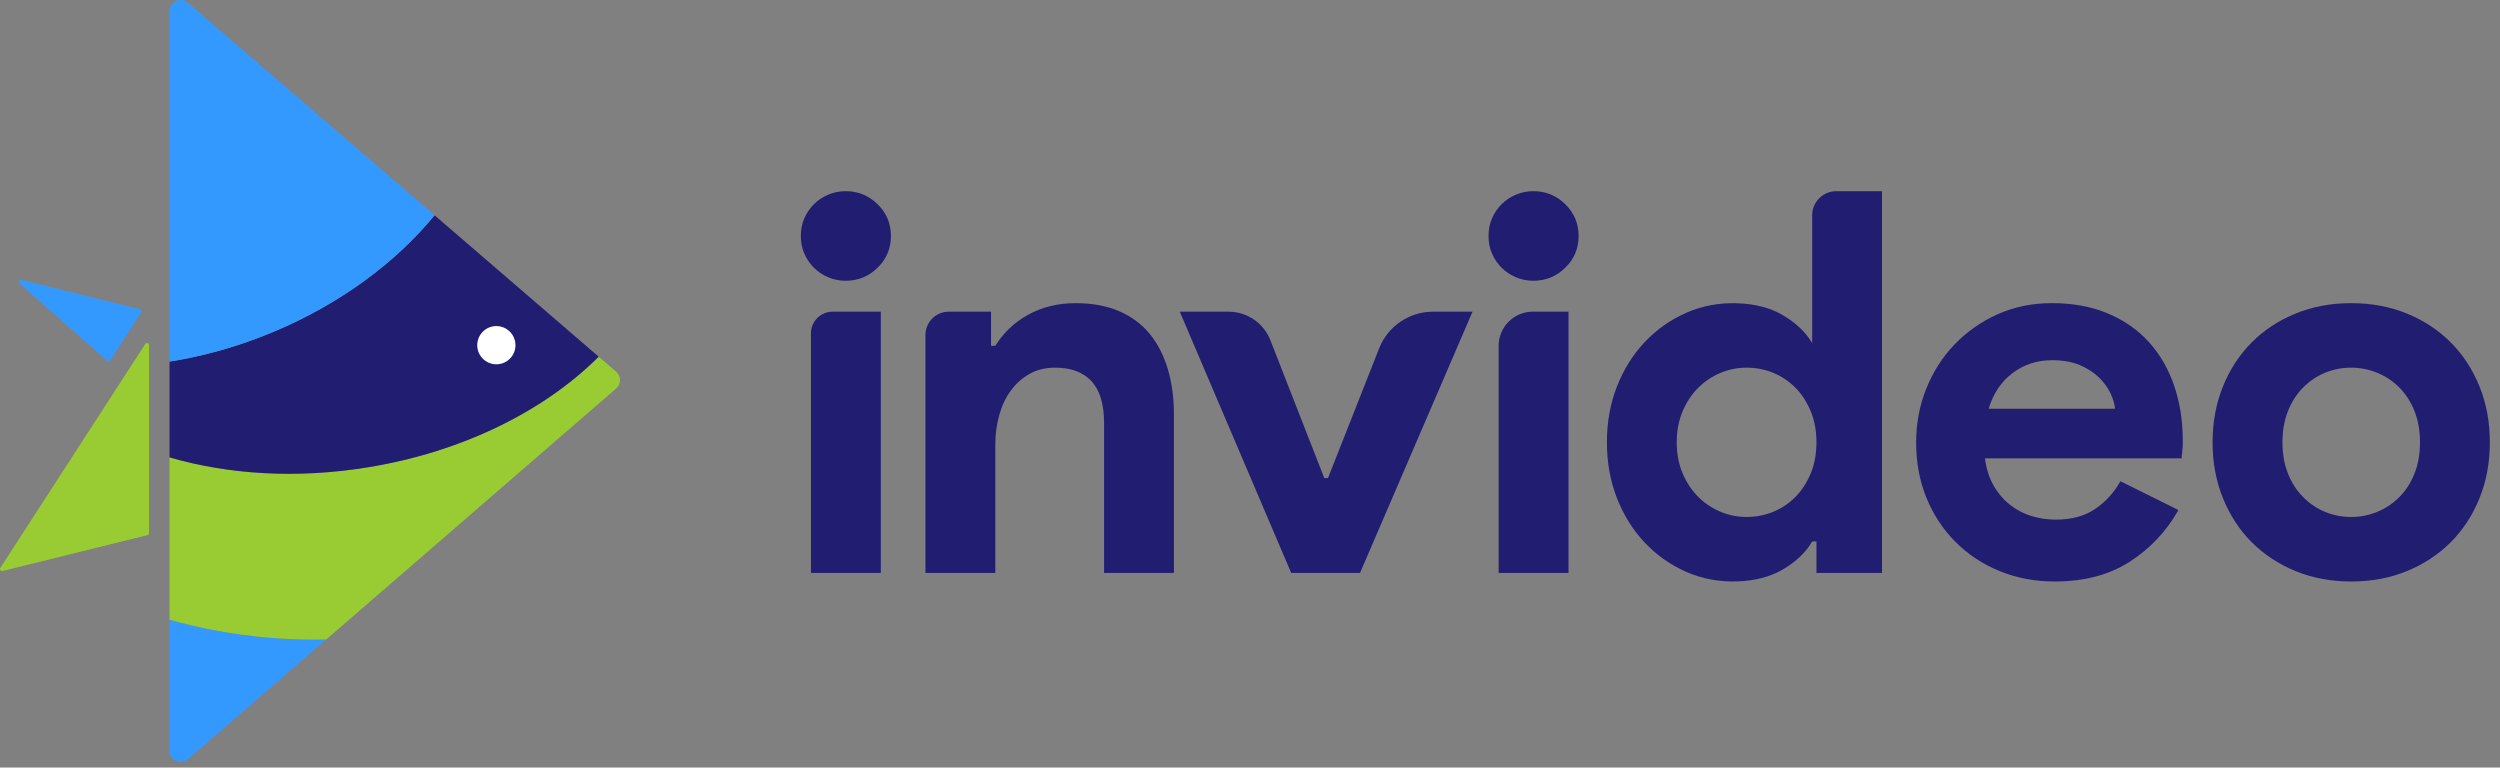
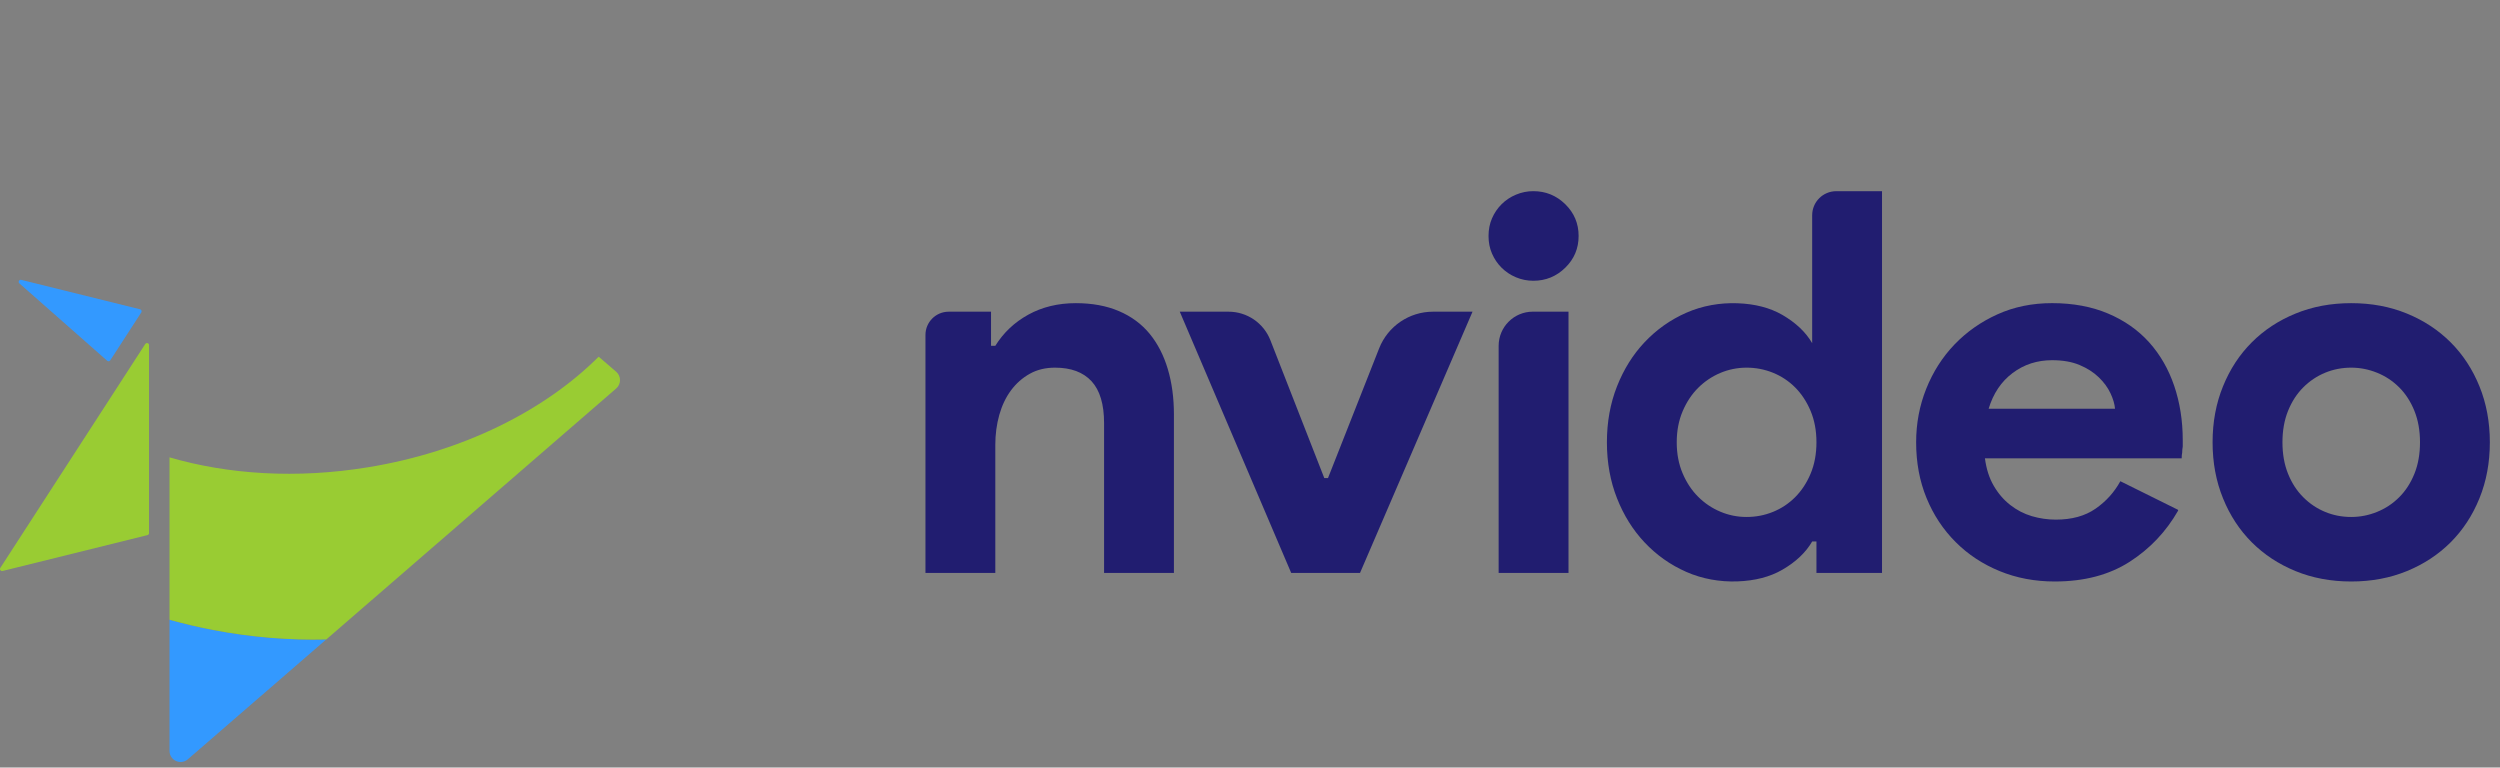
<svg xmlns="http://www.w3.org/2000/svg" width="114px" height="35px" viewBox="0 0 114 35" version="1.1">
  <rect x="0" y="0" width="114" height="35" fill="#808080" stroke="none" />
  <title>Group 2@1.5x</title>
  <desc>Created with Sketch.</desc>
  <g id="-Scoping-V1-V2-V3" stroke="none" stroke-width="1" fill="none" fill-rule="evenodd">
    <g id="6-Options-Workflow" transform="translate(-25, -18)">
      <g id="Group-2" transform="translate(25, 18)">
-         <path d="M38.56,12.803 C38.284,12.803 38.021,12.75 37.769,12.645 C37.518,12.539 37.299,12.393 37.114,12.207 C36.927,12.021 36.781,11.806 36.676,11.562 C36.57,11.32 36.518,11.052 36.518,10.76 C36.518,10.468 36.57,10.201 36.676,9.958 C36.781,9.714 36.927,9.5 37.114,9.313 C37.299,9.127 37.518,8.982 37.769,8.876 C38.021,8.771 38.284,8.717 38.56,8.717 C39.127,8.717 39.614,8.916 40.019,9.313 C40.424,9.711 40.627,10.193 40.627,10.76 C40.627,11.328 40.424,11.81 40.019,12.207 C39.614,12.604 39.127,12.803 38.56,12.803" id="Fill-11" fill="#211D70" />
-         <path d="M36.979,26.127 L36.979,15.202 C36.979,14.656 37.422,14.212 37.969,14.212 L40.165,14.212 L40.165,26.127 L36.979,26.127 Z" id="Fill-13" fill="#211D70" />
        <path d="M45.191,15.769 L45.386,15.769 C45.759,15.169 46.261,14.695 46.893,14.347 C47.526,13.999 48.247,13.824 49.058,13.824 C49.803,13.824 50.459,13.945 51.027,14.188 C51.594,14.431 52.06,14.777 52.425,15.222 C52.79,15.668 53.065,16.203 53.251,16.826 C53.438,17.45 53.531,18.143 53.531,18.905 L53.531,26.127 L50.346,26.127 L50.346,19.295 C50.346,18.435 50.155,17.798 49.775,17.385 C49.394,16.972 48.838,16.765 48.109,16.765 C47.671,16.765 47.286,16.859 46.954,17.046 C46.622,17.232 46.338,17.483 46.103,17.798 C45.868,18.114 45.69,18.488 45.568,18.918 C45.447,19.347 45.386,19.805 45.386,20.291 L45.386,26.127 L42.201,26.127 L42.201,15.273 C42.201,14.687 42.676,14.213 43.261,14.213 L45.191,14.213 L45.191,15.769 Z" id="Fill-15" fill="#211D70" />
        <path d="M53.798,14.213 L56.023,14.213 C56.865,14.213 57.623,14.73 57.93,15.515 L60.387,21.799 L60.557,21.799 L62.889,15.885 C63.286,14.876 64.261,14.213 65.345,14.213 L67.147,14.213 L62.016,26.127 L58.879,26.127 L53.798,14.213 Z" id="Fill-17" fill="#211D70" />
        <path d="M69.919,12.803 C69.643,12.803 69.38,12.75 69.129,12.645 C68.877,12.539 68.658,12.393 68.472,12.207 C68.285,12.021 68.14,11.806 68.035,11.562 C67.929,11.32 67.877,11.052 67.877,10.76 C67.877,10.468 67.929,10.201 68.035,9.958 C68.14,9.714 68.285,9.5 68.472,9.313 C68.658,9.127 68.877,8.982 69.129,8.876 C69.38,8.771 69.643,8.717 69.919,8.717 C70.486,8.717 70.972,8.916 71.377,9.313 C71.783,9.711 71.985,10.193 71.985,10.76 C71.985,11.328 71.783,11.81 71.377,12.207 C70.972,12.604 70.486,12.803 69.919,12.803" id="Fill-19" fill="#211D70" />
        <path d="M68.338,26.127 L68.338,15.77 C68.338,14.91 69.036,14.212 69.895,14.212 L71.524,14.212 L71.524,26.127 L68.338,26.127 Z" id="Fill-21" fill="#211D70" />
        <path d="M79.644,23.574 C80.065,23.574 80.466,23.497 80.848,23.342 C81.228,23.188 81.565,22.965 81.857,22.673 C82.148,22.382 82.384,22.026 82.562,21.604 C82.74,21.183 82.83,20.704 82.83,20.169 C82.83,19.635 82.74,19.158 82.562,18.735 C82.384,18.314 82.148,17.957 81.857,17.665 C81.565,17.374 81.228,17.151 80.848,16.997 C80.466,16.843 80.065,16.765 79.644,16.765 C79.223,16.765 78.822,16.848 78.441,17.008 C78.06,17.171 77.724,17.398 77.432,17.69 C77.14,17.981 76.905,18.338 76.726,18.759 C76.548,19.182 76.459,19.651 76.459,20.169 C76.459,20.688 76.548,21.159 76.726,21.58 C76.905,22.002 77.14,22.357 77.432,22.649 C77.724,22.941 78.06,23.169 78.441,23.33 C78.822,23.493 79.223,23.574 79.644,23.574 L79.644,23.574 Z M82.83,24.692 L82.635,24.692 C82.343,25.195 81.889,25.625 81.273,25.981 C80.711,26.306 80.03,26.483 79.226,26.512 C78.43,26.54 77.626,26.401 76.896,26.079 C76.172,25.761 75.536,25.311 74.988,24.729 C74.461,24.168 74.043,23.502 73.736,22.722 C73.429,21.945 73.275,21.093 73.275,20.169 C73.275,19.246 73.429,18.394 73.736,17.617 C74.043,16.839 74.461,16.17 74.988,15.611 C75.536,15.029 76.172,14.579 76.896,14.261 C77.626,13.939 78.43,13.8 79.226,13.828 C80.03,13.857 80.711,14.034 81.273,14.358 C81.889,14.716 82.343,15.145 82.635,15.648 L82.635,9.816 C82.635,9.21 83.126,8.718 83.734,8.718 L85.82,8.718 L85.82,26.127 L82.83,26.127 L82.83,24.692 Z" id="Fill-23" fill="#211D70" />
        <path d="M96.445,18.638 C96.428,18.426 96.359,18.192 96.238,17.933 C96.116,17.674 95.938,17.43 95.703,17.204 C95.468,16.977 95.176,16.79 94.828,16.644 C94.479,16.498 94.062,16.425 93.576,16.425 C92.895,16.425 92.295,16.619 91.776,17.009 C91.257,17.398 90.893,17.941 90.682,18.638 L96.445,18.638 Z M99.307,23.242 C99.324,23.25 99.33,23.272 99.321,23.287 C98.771,24.247 98.036,25.023 97.114,25.616 C96.181,26.215 95.043,26.516 93.698,26.516 C92.789,26.516 91.95,26.357 91.181,26.041 C90.41,25.725 89.742,25.284 89.175,24.716 C88.608,24.149 88.166,23.481 87.85,22.71 C87.534,21.941 87.376,21.093 87.376,20.17 C87.376,19.311 87.529,18.496 87.837,17.726 C88.145,16.956 88.574,16.284 89.126,15.708 C89.677,15.133 90.33,14.675 91.083,14.334 C91.837,13.993 92.667,13.823 93.576,13.823 C94.532,13.823 95.383,13.982 96.129,14.298 C96.874,14.614 97.498,15.051 98.001,15.61 C98.503,16.17 98.884,16.831 99.143,17.592 C99.402,18.354 99.533,19.181 99.533,20.073 L99.533,20.364 C99.516,20.462 99.508,20.55 99.508,20.632 C99.492,20.712 99.484,20.801 99.484,20.899 L90.513,20.899 C90.577,21.385 90.71,21.802 90.914,22.151 C91.116,22.5 91.367,22.792 91.667,23.027 C91.967,23.261 92.295,23.432 92.652,23.537 C93.008,23.642 93.373,23.695 93.746,23.695 C94.475,23.695 95.079,23.529 95.557,23.196 C96.035,22.864 96.412,22.447 96.688,21.944 L99.307,23.242 Z" id="Fill-25" fill="#211D70" />
        <path d="M107.216,23.574 C107.62,23.574 108.014,23.497 108.395,23.342 C108.776,23.188 109.113,22.965 109.404,22.673 C109.696,22.382 109.927,22.026 110.097,21.604 C110.267,21.183 110.352,20.704 110.352,20.169 C110.352,19.635 110.267,19.158 110.097,18.735 C109.927,18.314 109.696,17.957 109.404,17.665 C109.113,17.374 108.776,17.151 108.395,16.997 C108.014,16.843 107.62,16.765 107.216,16.765 C106.794,16.765 106.397,16.843 106.024,16.997 C105.651,17.151 105.319,17.374 105.028,17.665 C104.736,17.957 104.505,18.314 104.335,18.735 C104.165,19.158 104.08,19.635 104.08,20.169 C104.08,20.704 104.165,21.183 104.335,21.604 C104.505,22.026 104.736,22.382 105.028,22.673 C105.319,22.965 105.651,23.188 106.024,23.342 C106.397,23.497 106.794,23.574 107.216,23.574 M107.216,13.824 C108.139,13.824 108.986,13.982 109.757,14.299 C110.526,14.614 111.191,15.051 111.75,15.611 C112.31,16.17 112.747,16.839 113.063,17.617 C113.379,18.394 113.537,19.246 113.537,20.169 C113.537,21.093 113.379,21.945 113.063,22.722 C112.747,23.502 112.31,24.168 111.75,24.729 C111.191,25.287 110.526,25.725 109.757,26.041 C108.986,26.357 108.139,26.516 107.216,26.516 C106.292,26.516 105.445,26.357 104.675,26.041 C103.905,25.725 103.24,25.287 102.681,24.729 C102.122,24.168 101.684,23.502 101.369,22.722 C101.052,21.945 100.894,21.093 100.894,20.169 C100.894,19.246 101.052,18.394 101.369,17.617 C101.684,16.839 102.122,16.17 102.681,15.611 C103.24,15.051 103.905,14.614 104.675,14.299 C105.445,13.982 106.292,13.824 107.216,13.824" id="Fill-27" fill="#211D70" />
        <g id="Group-22" transform="translate(0, 0)">
          <path d="M9.725,28.729 C9.044,28.599 8.379,28.44 7.73,28.26 L7.73,34.241 C7.73,34.673 8.238,34.906 8.565,34.623 L14.878,29.158 C13.219,29.2 11.487,29.064 9.725,28.729" id="Fill-29" fill="#3399FF" />
          <path d="M28.097,16.951 L27.3,16.265 C24.848,18.714 21.128,20.6 16.775,21.309 C13.524,21.841 10.398,21.635 7.73,20.855 L7.73,28.26 C8.38,28.44 9.044,28.599 9.725,28.729 C11.487,29.065 13.219,29.2 14.878,29.159 L28.098,17.715 C28.331,17.514 28.33,17.153 28.097,16.951" id="Fill-31" fill="#99CC33" />
-           <path d="M12.462,15.135 C10.88,15.798 9.283,16.244 7.73,16.489 L7.73,20.855 C10.398,21.635 13.524,21.841 16.775,21.309 C21.128,20.6 24.848,18.714 27.3,16.265 L19.817,9.818 C18.063,11.954 15.534,13.849 12.462,15.135" id="Fill-33" fill="#211D70" />
-           <path d="M15.901,6.445 L9.98,1.343 L8.565,0.123 C8.237,-0.158 7.73,0.074 7.73,0.506 L7.73,2.229 L7.73,5.651 L7.73,16.489 C9.283,16.244 10.88,15.798 12.462,15.136 C15.534,13.849 18.063,11.953 19.817,9.818 L15.901,6.445 Z" id="Fill-35" fill="#3399FF" />
          <path d="M4.888,16.451 C4.905,16.466 4.927,16.474 4.949,16.474 C4.954,16.474 4.958,16.474 4.962,16.473 C4.989,16.47 5.013,16.455 5.028,16.432 L6.444,14.245 C6.461,14.22 6.463,14.189 6.452,14.16 C6.441,14.133 6.418,14.111 6.388,14.104 L0.967,12.761 C0.925,12.751 0.882,12.771 0.862,12.809 C0.842,12.846 0.851,12.894 0.883,12.922 L4.888,16.451 Z" id="Fill-37" fill="#3399FF" />
          <path d="M6.729,15.648 C6.689,15.636 6.646,15.653 6.624,15.687 L0.015,25.896 C-0.006,25.928 -0.005,25.97 0.017,26.001 C0.035,26.026 0.064,26.041 0.093,26.041 C0.101,26.041 0.108,26.039 0.116,26.037 L6.725,24.401 C6.766,24.39 6.796,24.352 6.796,24.31 L6.796,15.737 C6.796,15.695 6.768,15.659 6.729,15.648" id="Fill-39" fill="#99CC33" />
-           <path d="M23.505,15.741 C23.505,16.222 23.115,16.612 22.633,16.612 C22.152,16.612 21.762,16.222 21.762,15.741 C21.762,15.26 22.152,14.869 22.633,14.869 C23.115,14.869 23.505,15.26 23.505,15.741" id="Fill-41" fill="#FFFFFF" />
        </g>
      </g>
    </g>
  </g>
</svg>